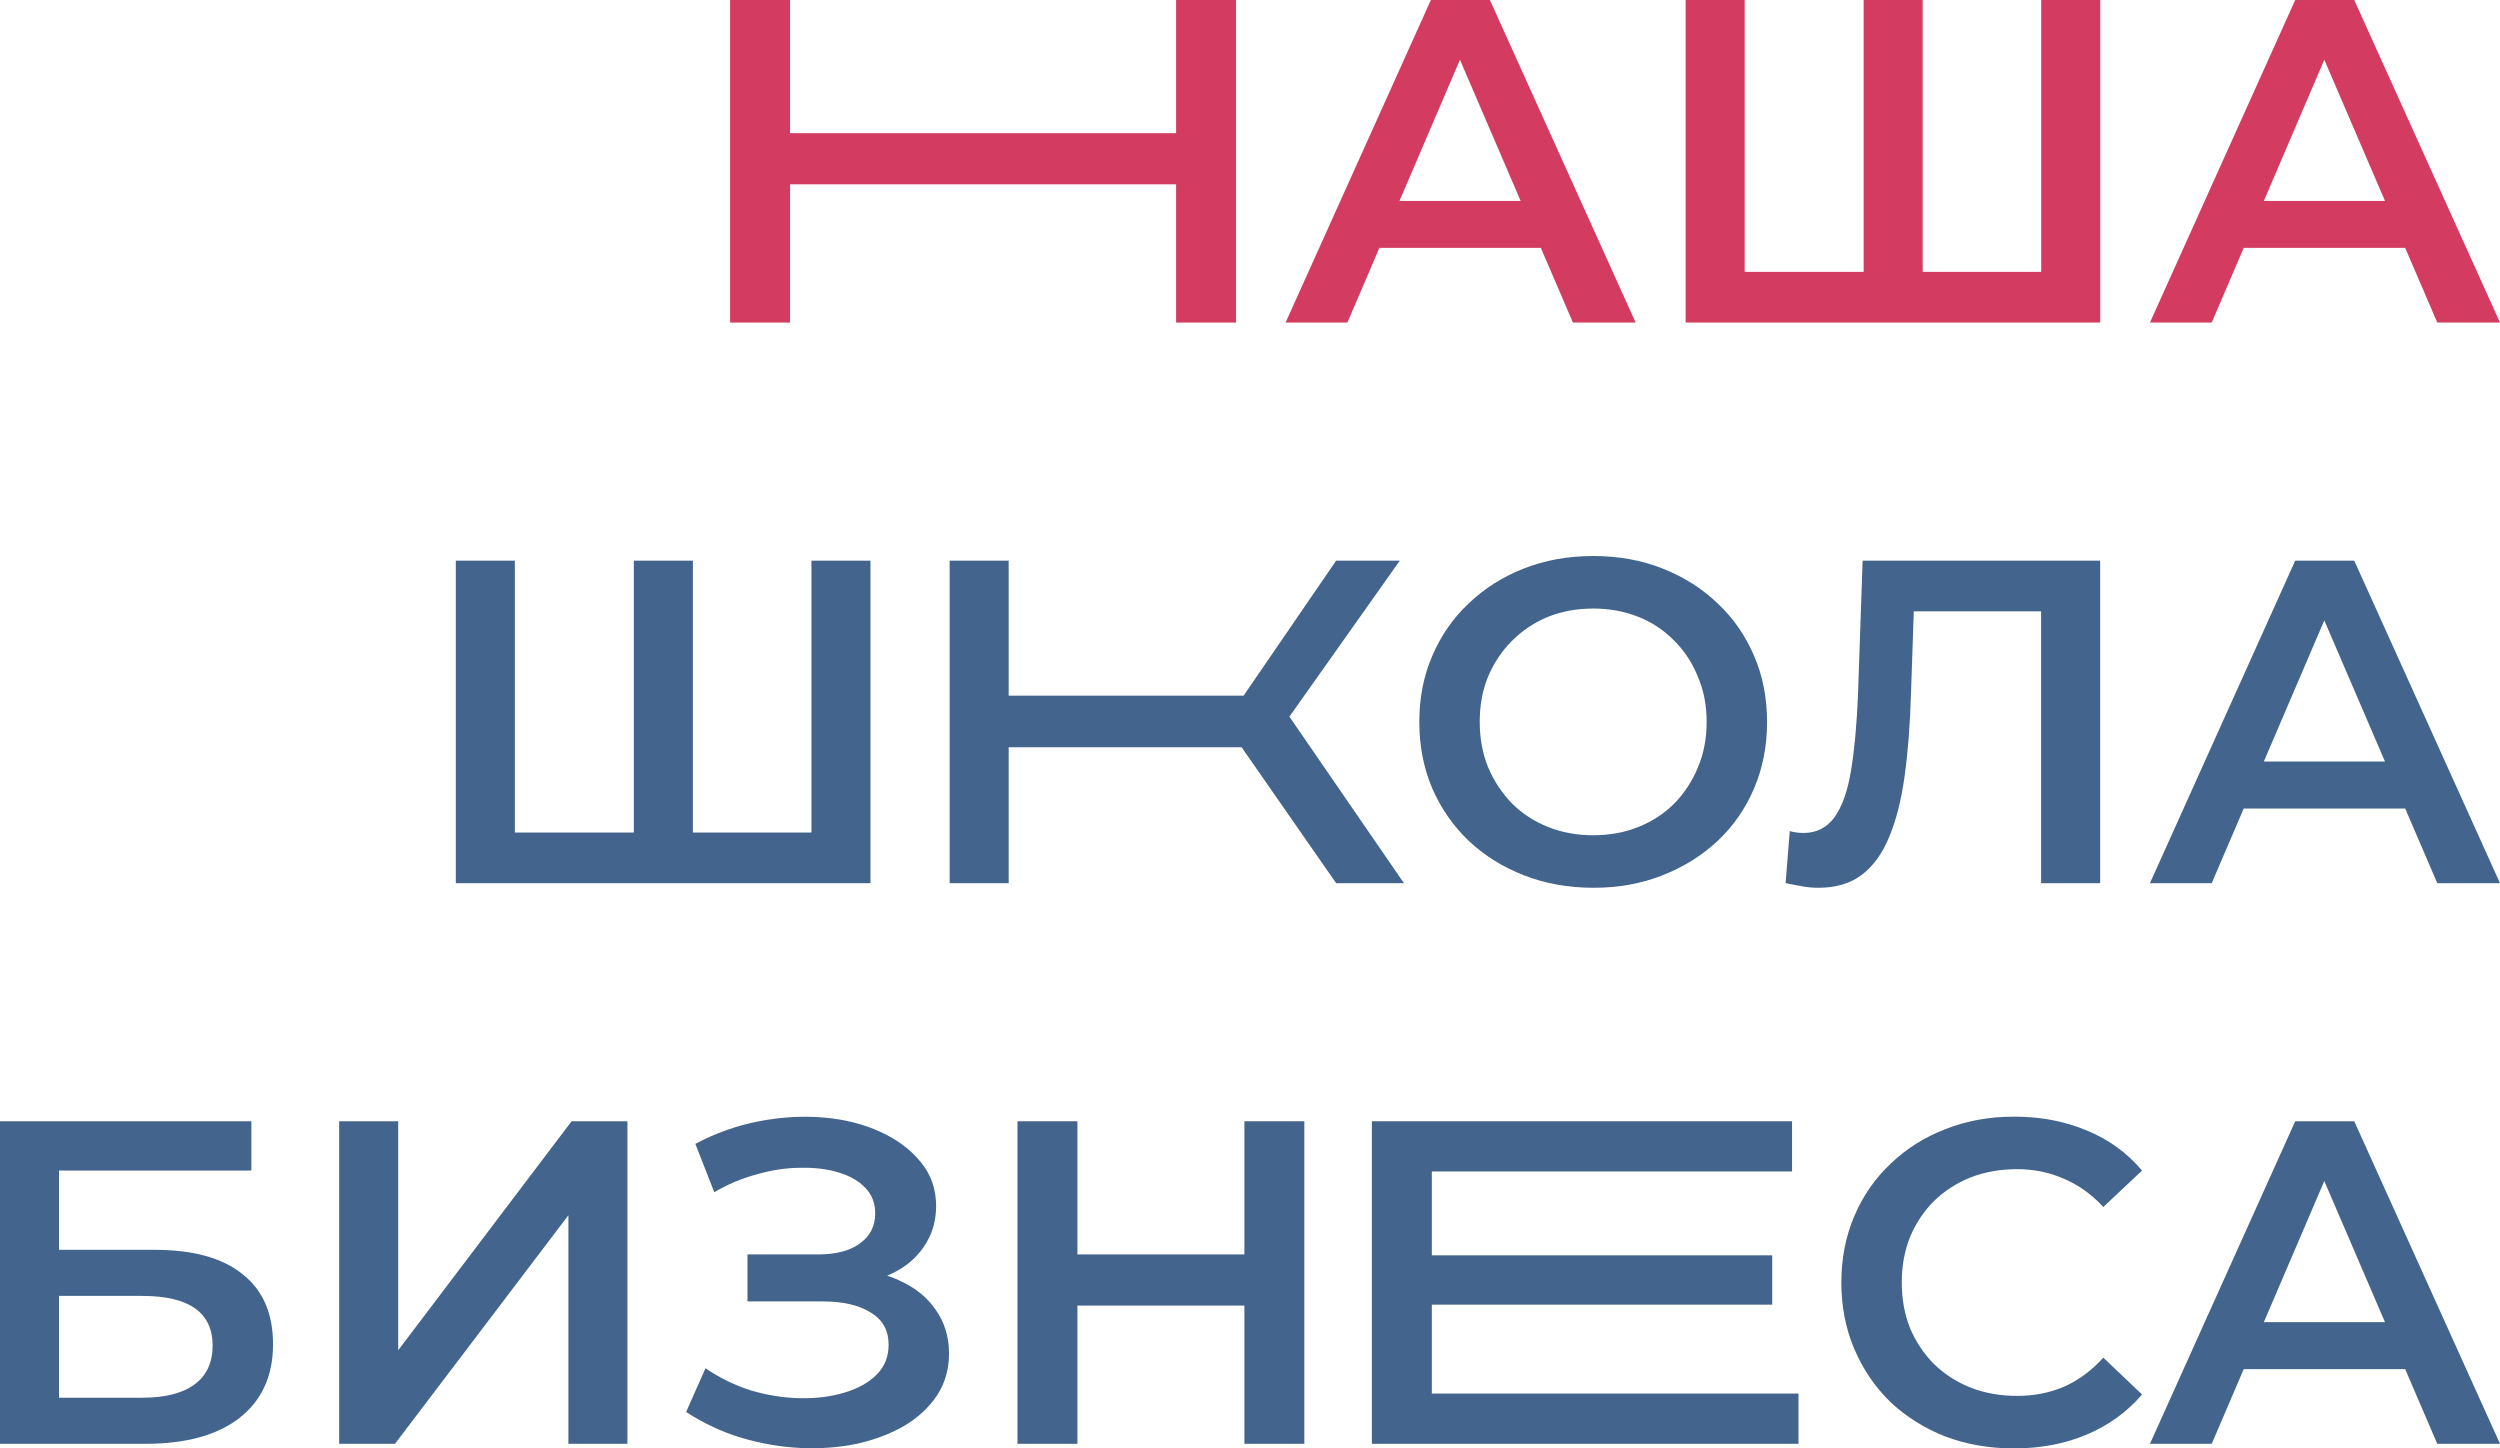
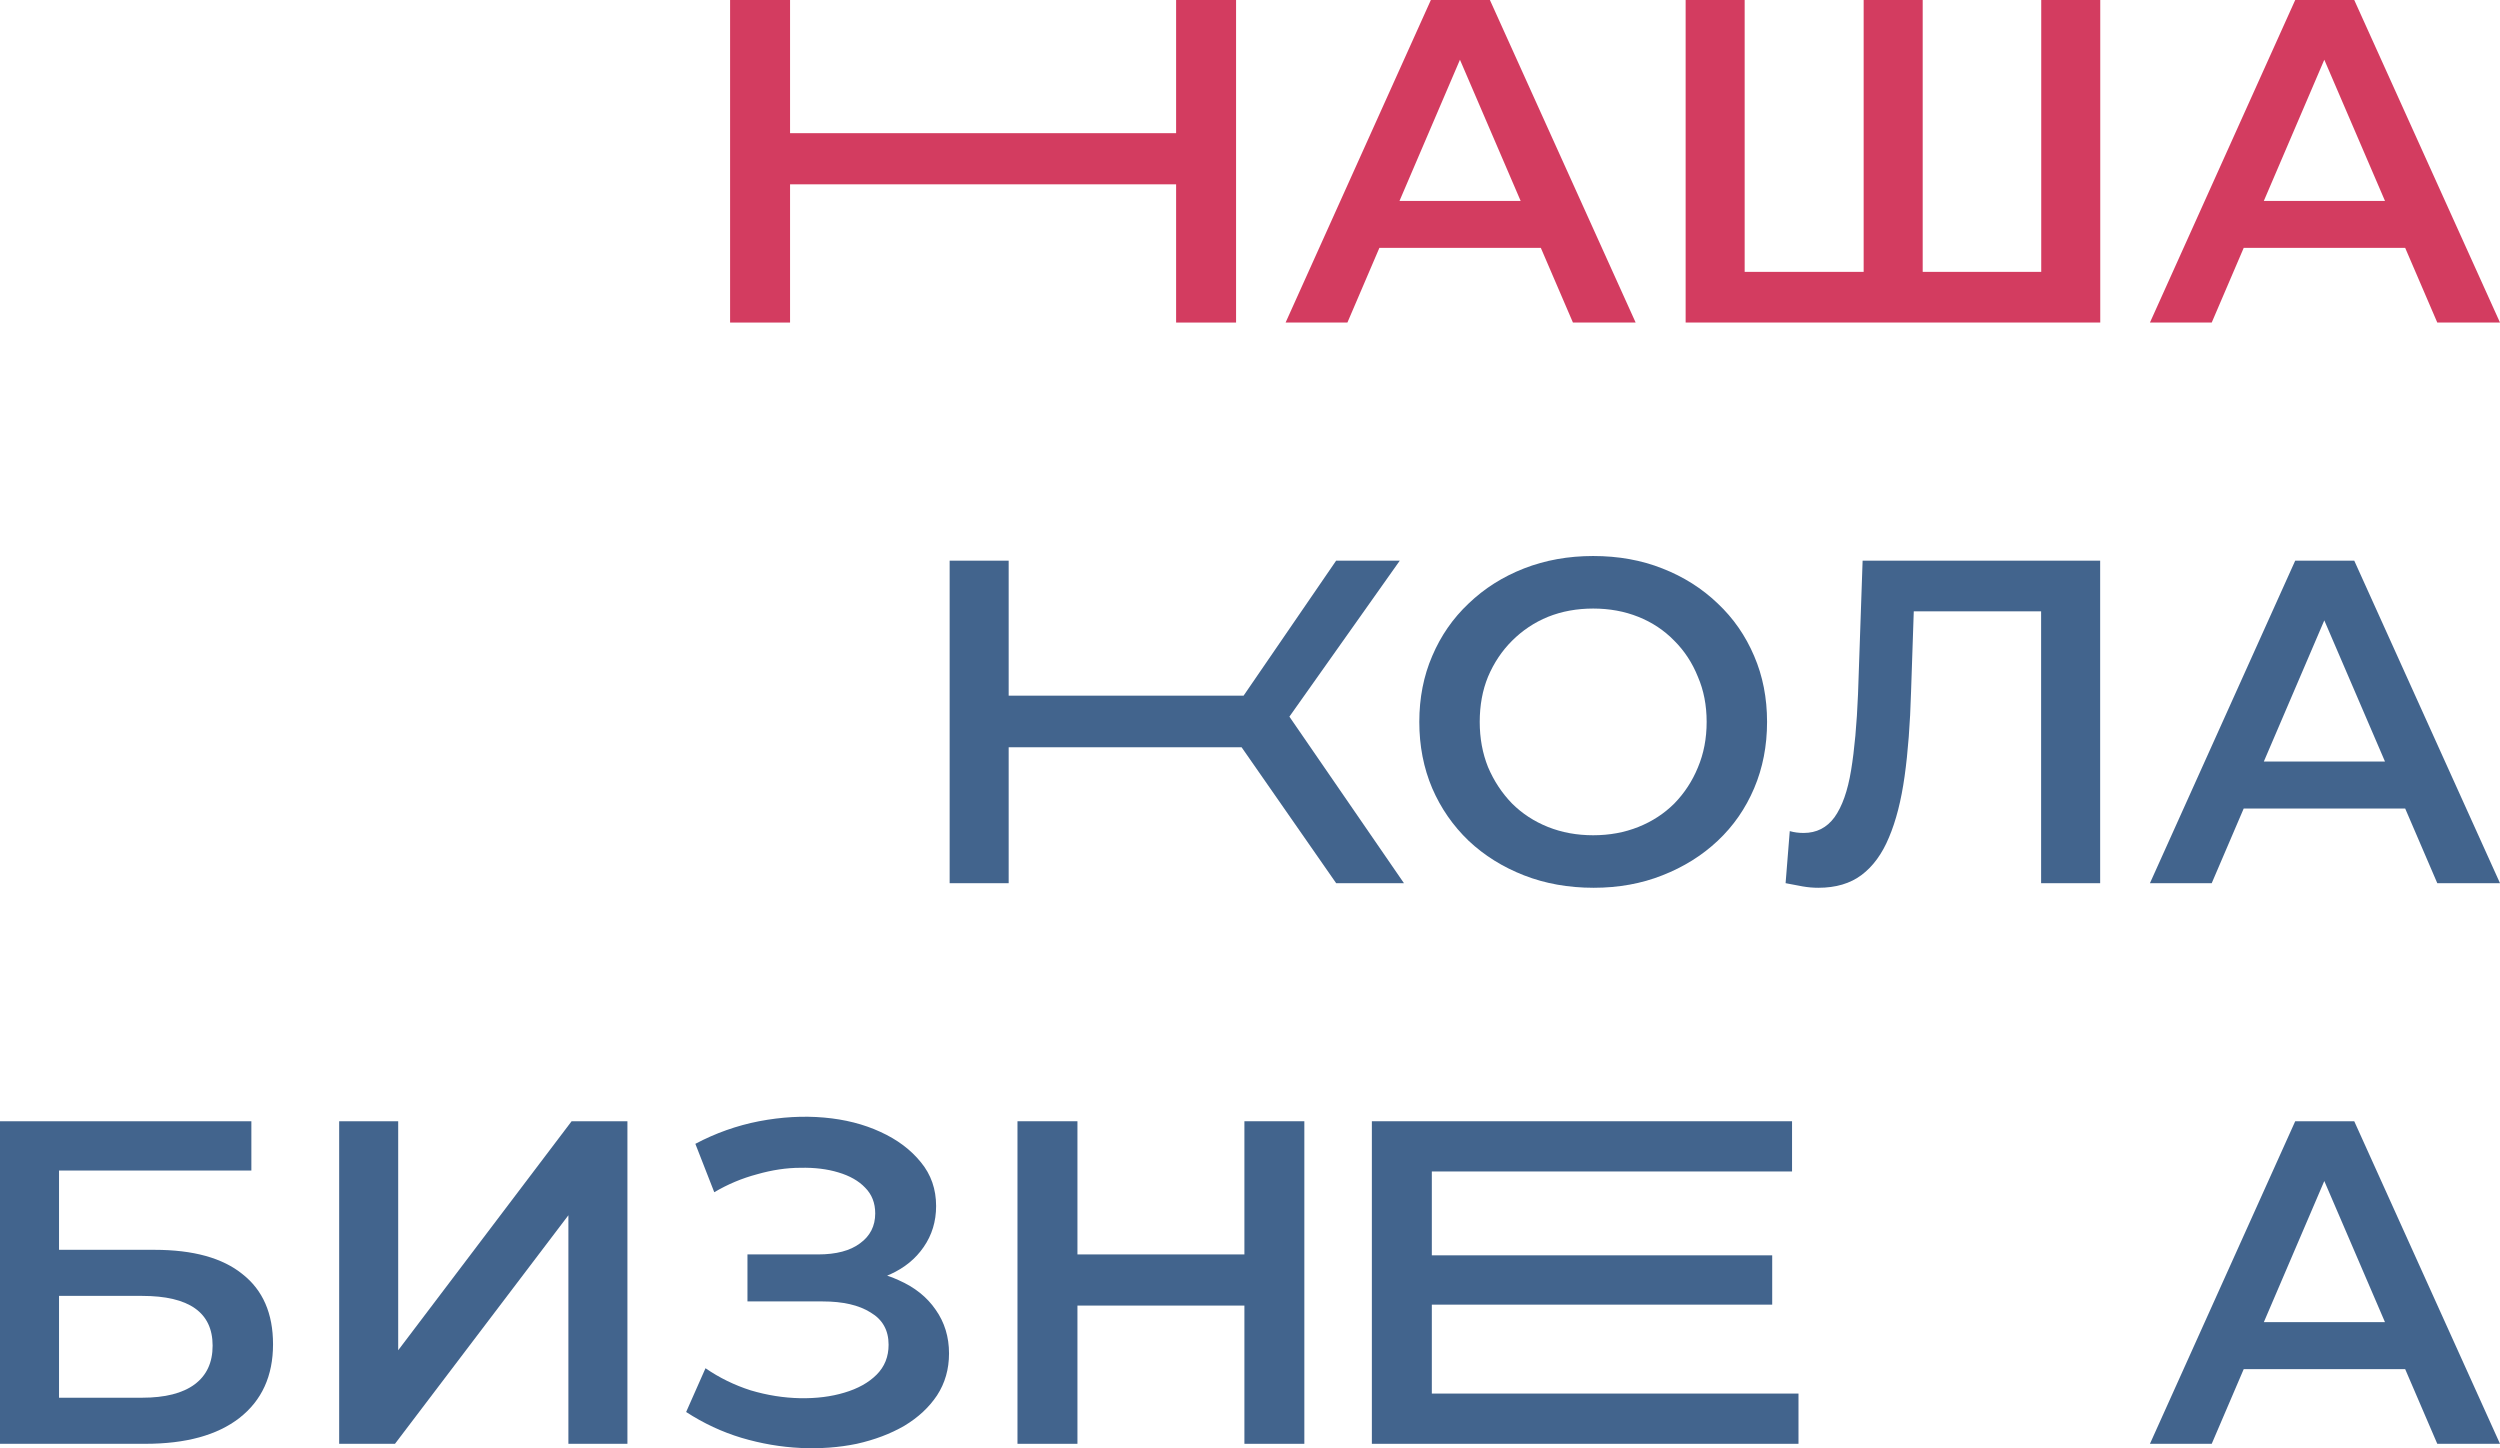
<svg xmlns="http://www.w3.org/2000/svg" width="126" height="73" viewBox="0 0 126 73" fill="none">
  <path d="M59.276 0H62.298V16.257H59.276V0ZM39.819 16.257H36.797V0H39.819V16.257ZM59.508 9.29H39.564V6.712H59.508V9.29Z" fill="#D33C60" />
  <path d="M64.794 16.257L72.116 0H75.091L82.437 16.257H79.276L72.976 1.602H74.185L67.909 16.257H64.794ZM68.164 12.494L68.978 10.126H77.765L78.578 12.494H68.164Z" fill="#D33C60" />
  <path d="M94.603 13.702L93.928 14.445V0H96.904V14.445L96.183 13.702H103.599L102.878 14.445V0H105.853V16.257H84.956V0H87.931V14.445L87.234 13.702H94.603Z" fill="#D33C60" />
  <path d="M108.357 16.257L115.679 0H118.654L126 16.257H122.839L116.539 1.602H117.748L111.471 16.257H108.357ZM111.727 12.494L112.541 10.126H121.328L122.141 12.494H111.727Z" fill="#D33C60" />
-   <path d="M32.62 41.958L31.946 42.701V28.256H34.922V42.701L34.201 41.958H41.616L40.896 42.701V28.256H43.871V44.512H22.973V28.256H25.949V42.701L25.251 41.958H32.62Z" fill="#42648D" />
  <path d="M67.342 44.512L61.833 36.593L64.273 35.083L70.759 44.512H67.342ZM47.862 44.512V28.256H50.837V44.512H47.862ZM49.931 37.661V35.06H64.134V37.661H49.931ZM64.552 36.732L61.786 36.361L67.342 28.256H70.55L64.552 36.732Z" fill="#42648D" />
  <path d="M80.32 44.744C79.049 44.744 77.879 44.535 76.809 44.117C75.74 43.699 74.81 43.119 74.02 42.376C73.23 41.617 72.618 40.734 72.184 39.728C71.75 38.706 71.533 37.592 71.533 36.384C71.533 35.176 71.75 34.069 72.184 33.063C72.618 32.041 73.23 31.159 74.02 30.415C74.81 29.657 75.74 29.068 76.809 28.65C77.879 28.232 79.041 28.023 80.296 28.023C81.567 28.023 82.729 28.232 83.783 28.65C84.853 29.068 85.782 29.657 86.573 30.415C87.363 31.159 87.975 32.041 88.409 33.063C88.843 34.069 89.06 35.176 89.06 36.384C89.06 37.592 88.843 38.706 88.409 39.728C87.975 40.75 87.363 41.633 86.573 42.376C85.782 43.119 84.853 43.699 83.783 44.117C82.729 44.535 81.575 44.744 80.32 44.744ZM80.296 42.097C81.118 42.097 81.877 41.958 82.574 41.679C83.272 41.4 83.876 41.005 84.388 40.495C84.899 39.968 85.294 39.364 85.573 38.683C85.868 37.986 86.015 37.22 86.015 36.384C86.015 35.548 85.868 34.789 85.573 34.108C85.294 33.411 84.899 32.807 84.388 32.297C83.876 31.77 83.272 31.368 82.574 31.089C81.877 30.81 81.118 30.671 80.296 30.671C79.475 30.671 78.716 30.81 78.018 31.089C77.336 31.368 76.732 31.77 76.205 32.297C75.694 32.807 75.291 33.411 74.996 34.108C74.717 34.789 74.578 35.548 74.578 36.384C74.578 37.205 74.717 37.963 74.996 38.66C75.291 39.356 75.694 39.968 76.205 40.495C76.716 41.005 77.321 41.4 78.018 41.679C78.716 41.958 79.475 42.097 80.296 42.097Z" fill="#42648D" />
  <path d="M91.645 44.744C91.381 44.744 91.118 44.721 90.854 44.675C90.591 44.628 90.304 44.574 89.994 44.512L90.204 41.888C90.42 41.95 90.653 41.981 90.901 41.981C91.552 41.981 92.071 41.718 92.458 41.191C92.846 40.649 93.125 39.86 93.295 38.822C93.466 37.785 93.582 36.508 93.644 34.99L93.876 28.256H105.848V44.512H102.872V30.067L103.57 30.81H95.829L96.48 30.044L96.317 34.874C96.271 36.484 96.162 37.901 95.992 39.124C95.821 40.347 95.558 41.377 95.201 42.213C94.86 43.034 94.403 43.661 93.83 44.094C93.256 44.528 92.528 44.744 91.645 44.744Z" fill="#42648D" />
  <path d="M108.357 44.512L115.679 28.256H118.654L126 44.512H122.839L116.539 29.858H117.748L111.471 44.512H108.357ZM111.727 40.75L112.541 38.381H121.328L122.141 40.75H111.727Z" fill="#42648D" />
  <path d="M0 72.768V56.511H12.669V58.996H2.975V62.991H7.787C9.74 62.991 11.22 63.401 12.227 64.221C13.25 65.026 13.761 66.203 13.761 67.751C13.761 69.346 13.196 70.585 12.065 71.467C10.949 72.334 9.368 72.768 7.322 72.768H0ZM2.975 70.445H7.16C8.322 70.445 9.205 70.221 9.81 69.772C10.414 69.323 10.716 68.673 10.716 67.821C10.716 66.149 9.531 65.313 7.16 65.313H2.975V70.445Z" fill="#42648D" />
  <path d="M17.094 72.768V56.511H20.069V68.053L28.809 56.511H31.622V72.768H28.647V61.249L19.907 72.768H17.094Z" fill="#42648D" />
  <path d="M34.581 71.165L35.557 68.959C36.254 69.439 37.014 69.811 37.835 70.074C38.672 70.322 39.501 70.453 40.322 70.469C41.144 70.484 41.888 70.391 42.554 70.19C43.236 69.989 43.778 69.687 44.181 69.284C44.584 68.882 44.785 68.379 44.785 67.775C44.785 67.047 44.483 66.505 43.879 66.149C43.29 65.777 42.484 65.592 41.461 65.592H37.672V63.223H41.229C42.143 63.223 42.848 63.037 43.344 62.665C43.856 62.294 44.111 61.791 44.111 61.156C44.111 60.63 43.941 60.196 43.6 59.855C43.275 59.515 42.825 59.259 42.252 59.089C41.694 58.919 41.058 58.841 40.346 58.857C39.648 58.857 38.92 58.965 38.16 59.182C37.401 59.383 36.681 59.685 35.999 60.088L35.046 57.649C36.068 57.107 37.138 56.728 38.254 56.511C39.385 56.294 40.477 56.233 41.531 56.325C42.585 56.418 43.53 56.658 44.367 57.045C45.219 57.432 45.901 57.943 46.413 58.578C46.924 59.197 47.18 59.933 47.18 60.784C47.18 61.558 46.971 62.247 46.552 62.851C46.149 63.44 45.591 63.896 44.879 64.221C44.166 64.547 43.337 64.709 42.391 64.709L42.507 63.966C43.577 63.966 44.507 64.152 45.297 64.523C46.103 64.879 46.723 65.375 47.157 66.01C47.606 66.644 47.831 67.38 47.831 68.216C47.831 69.005 47.629 69.71 47.226 70.329C46.823 70.933 46.273 71.444 45.576 71.862C44.879 72.265 44.08 72.567 43.181 72.768C42.283 72.954 41.337 73.023 40.346 72.977C39.354 72.93 38.362 72.76 37.37 72.466C36.394 72.172 35.464 71.738 34.581 71.165Z" fill="#42648D" />
  <path d="M62.718 56.511H65.739V72.768H62.718V56.511ZM54.303 72.768H51.281V56.511H54.303V72.768ZM62.95 65.801H54.047V63.223H62.95V65.801Z" fill="#42648D" />
  <path d="M71.931 63.269H89.319V65.754H71.931V63.269ZM72.164 70.236H90.644V72.768H69.142V56.511H90.319V59.042H72.164V70.236Z" fill="#42648D" />
-   <path d="M101.498 73C100.258 73 99.103 72.799 98.034 72.396C96.98 71.978 96.058 71.398 95.268 70.654C94.493 69.896 93.889 69.005 93.455 67.984C93.021 66.962 92.804 65.847 92.804 64.639C92.804 63.432 93.021 62.317 93.455 61.295C93.889 60.273 94.501 59.391 95.291 58.648C96.082 57.889 97.004 57.309 98.057 56.906C99.111 56.488 100.266 56.279 101.521 56.279C102.854 56.279 104.07 56.511 105.171 56.976C106.271 57.425 107.201 58.098 107.96 58.996L106.007 60.831C105.419 60.196 104.76 59.724 104.032 59.414C103.303 59.089 102.513 58.926 101.661 58.926C100.808 58.926 100.026 59.066 99.313 59.344C98.615 59.623 98.003 60.018 97.476 60.529C96.965 61.04 96.562 61.644 96.267 62.34C95.989 63.037 95.849 63.803 95.849 64.639C95.849 65.475 95.989 66.242 96.267 66.939C96.562 67.635 96.965 68.239 97.476 68.75C98.003 69.261 98.615 69.656 99.313 69.934C100.026 70.213 100.808 70.353 101.661 70.353C102.513 70.353 103.303 70.198 104.032 69.888C104.76 69.563 105.419 69.075 106.007 68.425L107.96 70.283C107.201 71.165 106.271 71.839 105.171 72.303C104.07 72.768 102.846 73 101.498 73Z" fill="#42648D" />
  <path d="M108.357 72.768L115.679 56.511H118.654L126 72.768H122.839L116.539 58.114H117.748L111.471 72.768H108.357ZM111.727 69.005L112.541 66.637H121.328L122.141 69.005H111.727Z" fill="#42648D" />
</svg>